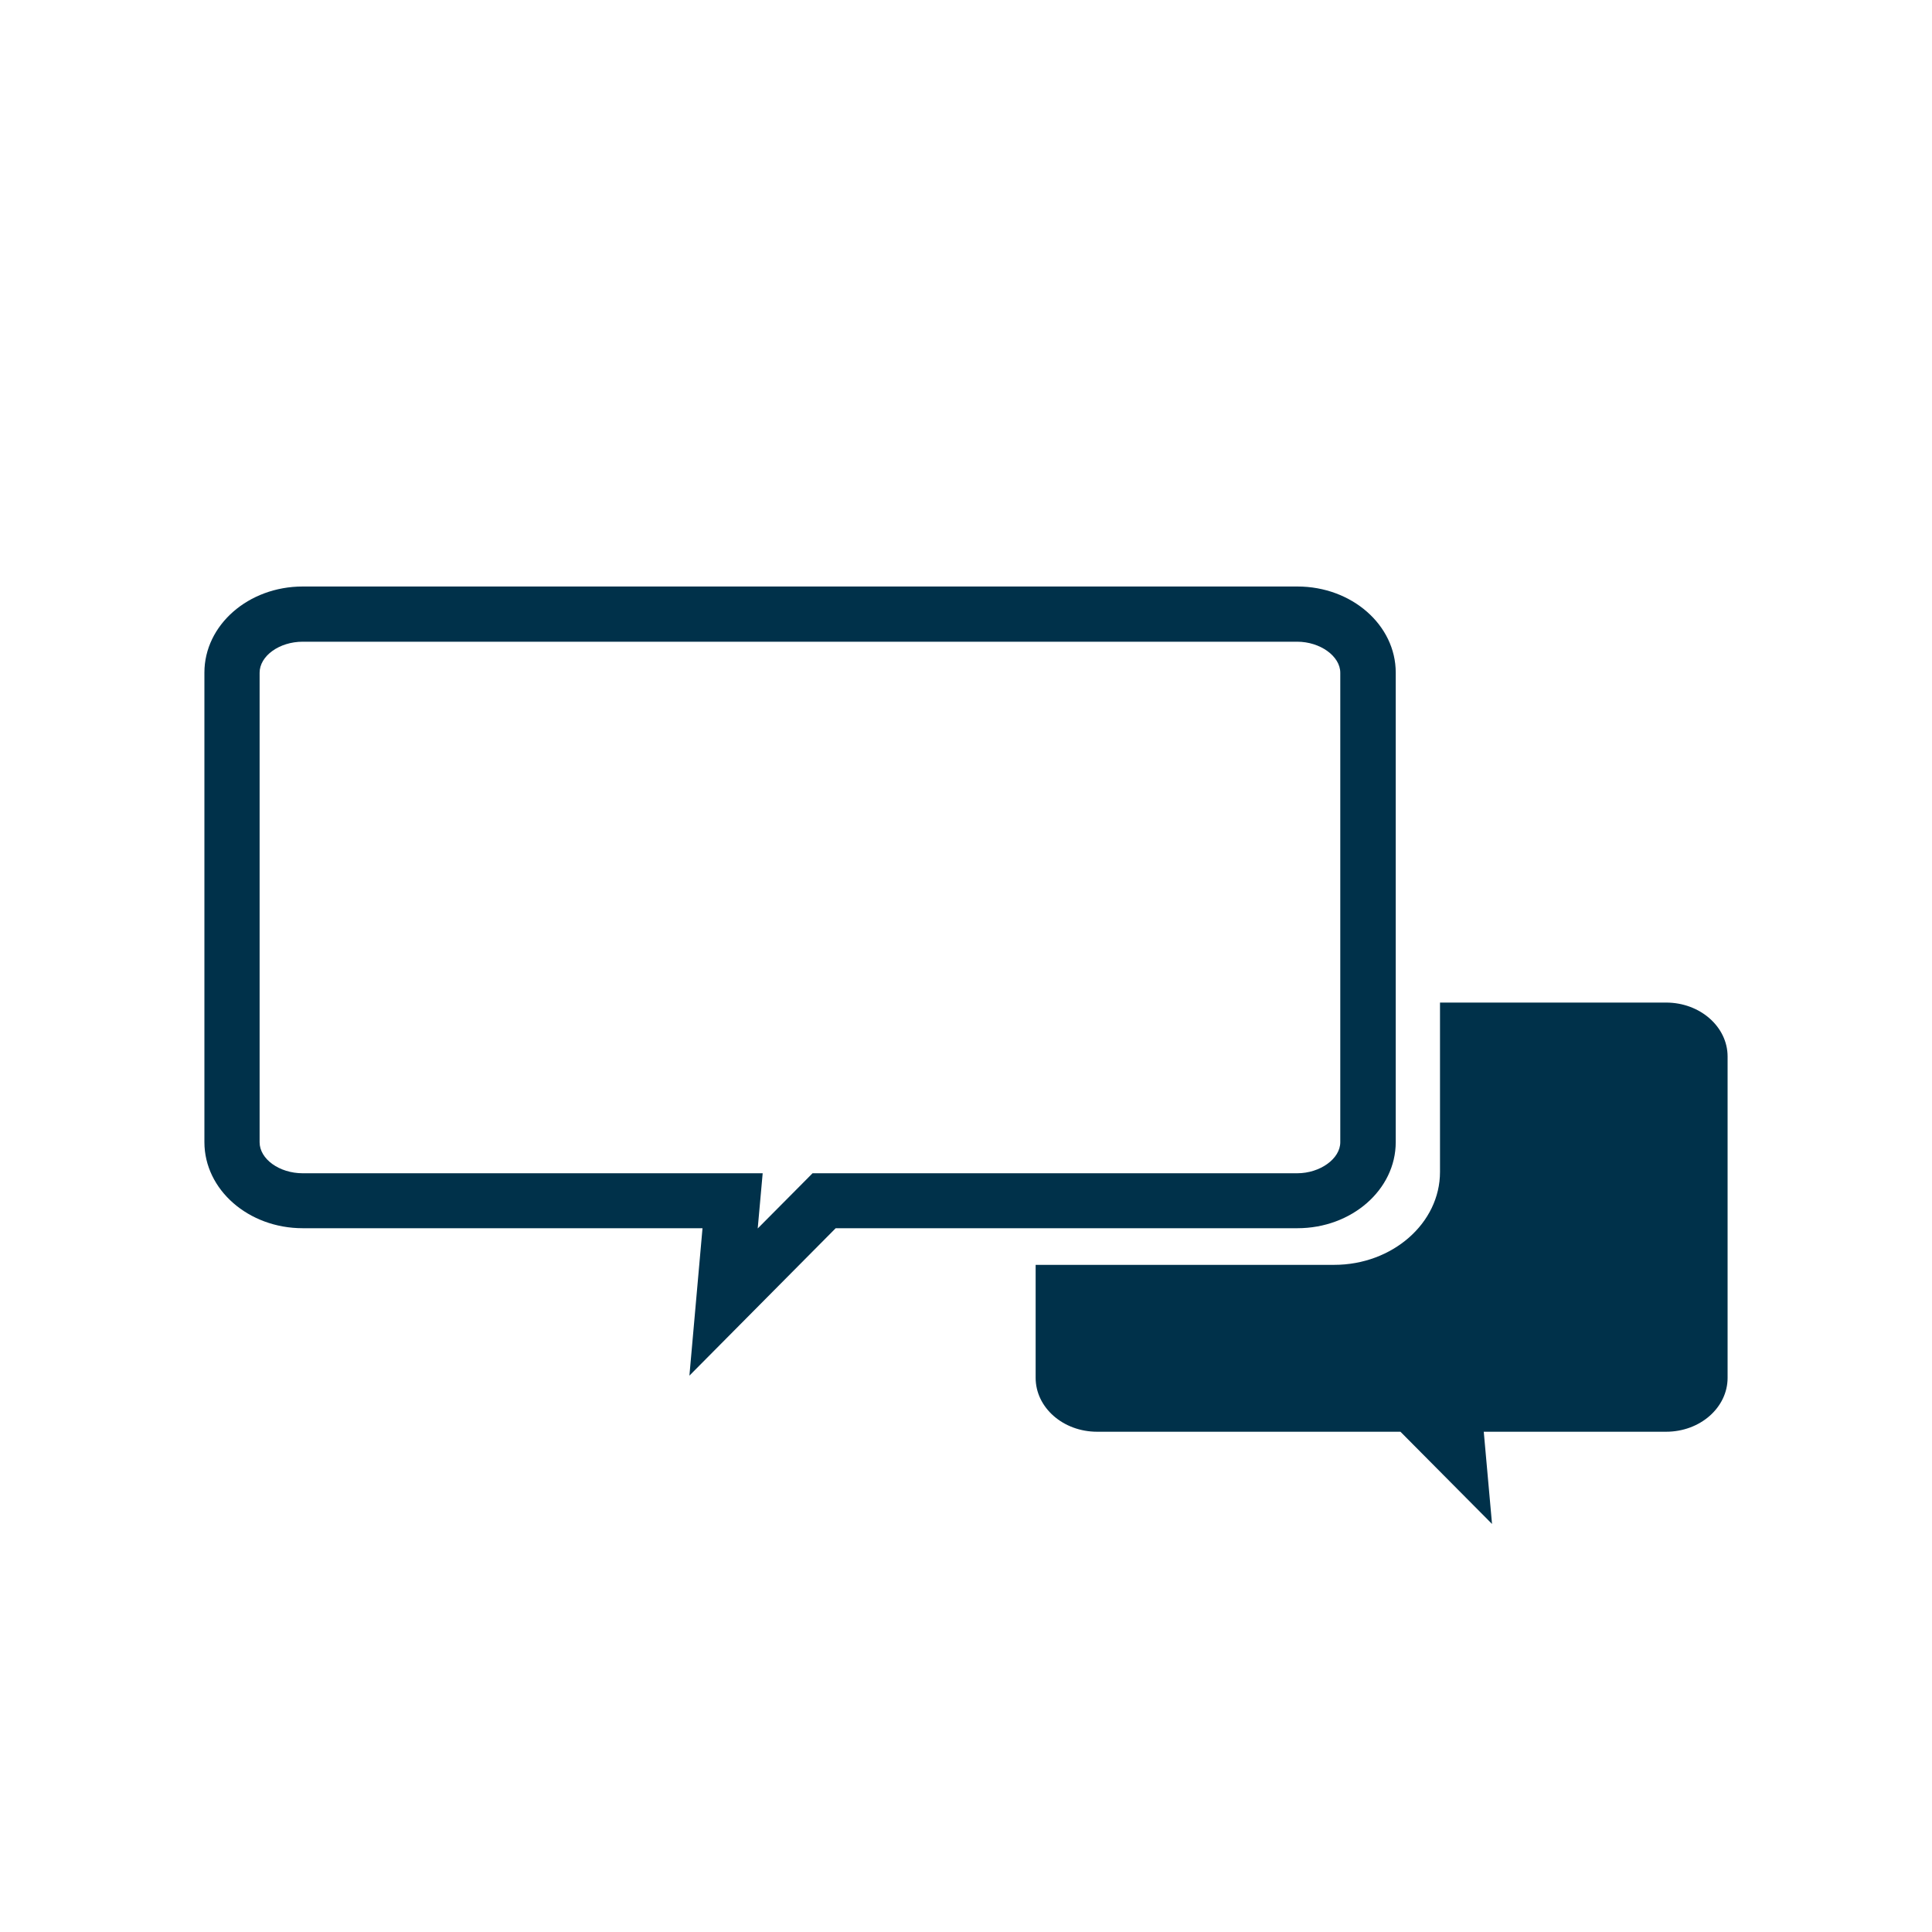
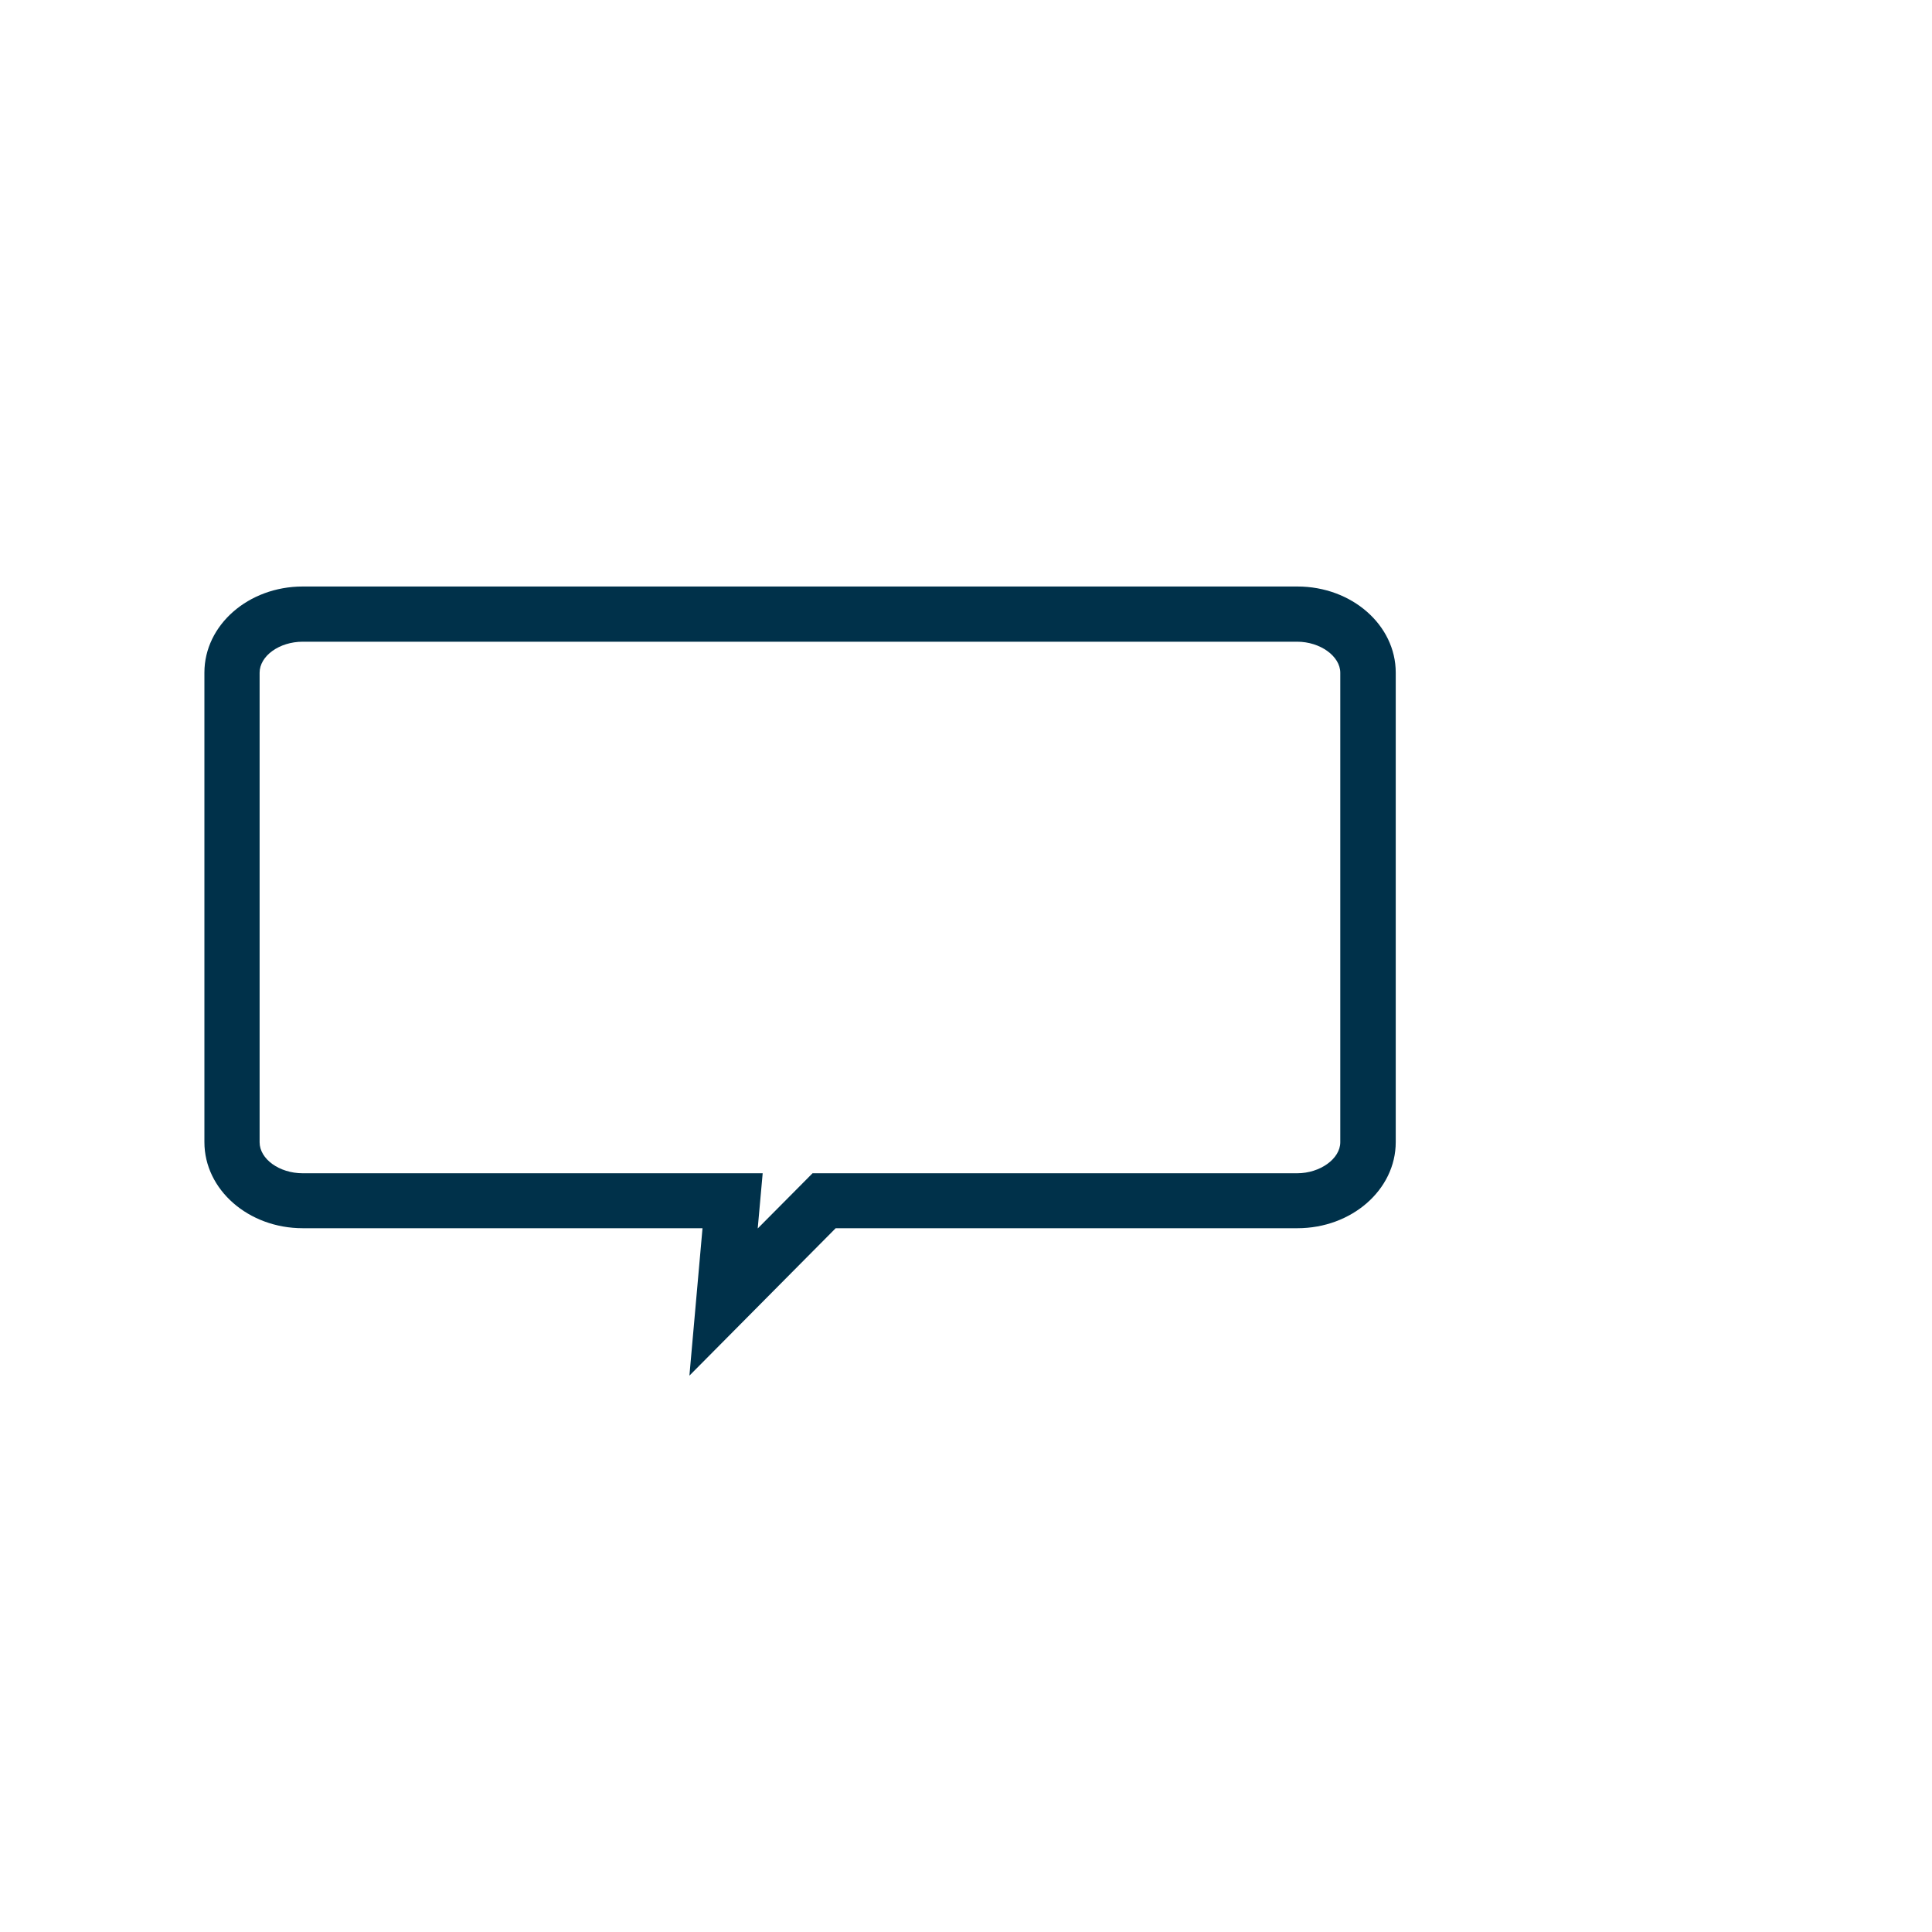
<svg xmlns="http://www.w3.org/2000/svg" id="Laag_4" data-name="Laag 4" viewBox="0 0 151.89 151.89">
  <defs>
    <style>
      .cls-1 {
        fill: #00314a;
      }
    </style>
  </defs>
  <path class="cls-1" d="M101.98,50.45c1.81,0,3.39,1.14,3.39,2.44v36.91c0,1.3-1.59,2.44-3.39,2.44h-38.1l-1.27,1.28-3.04,3.06.39-4.34H23.8c-1.84,0-3.39-1.12-3.39-2.44v-36.91c0-1.32,1.55-2.44,3.39-2.44h78.18M101.98,46.11H23.8c-4.27,0-7.73,3.03-7.73,6.77v36.91c0,3.74,3.46,6.77,7.73,6.77h31.43l-1.03,11.59,11.5-11.59h36.3c4.27,0,7.73-3.03,7.73-6.77v-36.91c0-3.74-3.46-6.77-7.73-6.77h0Z" />
-   <path class="cls-1" d="M135.82,108.33v-25.27c0-2.34-2.17-4.24-4.83-4.24h-17.78v13.32c0,4.02-3.74,7.3-8.32,7.3h-23.47v8.88c0,2.34,2.16,4.24,4.83,4.24h23.85l7.2,7.25-.65-7.25h14.34c2.67,0,4.83-1.9,4.83-4.24" />
</svg>